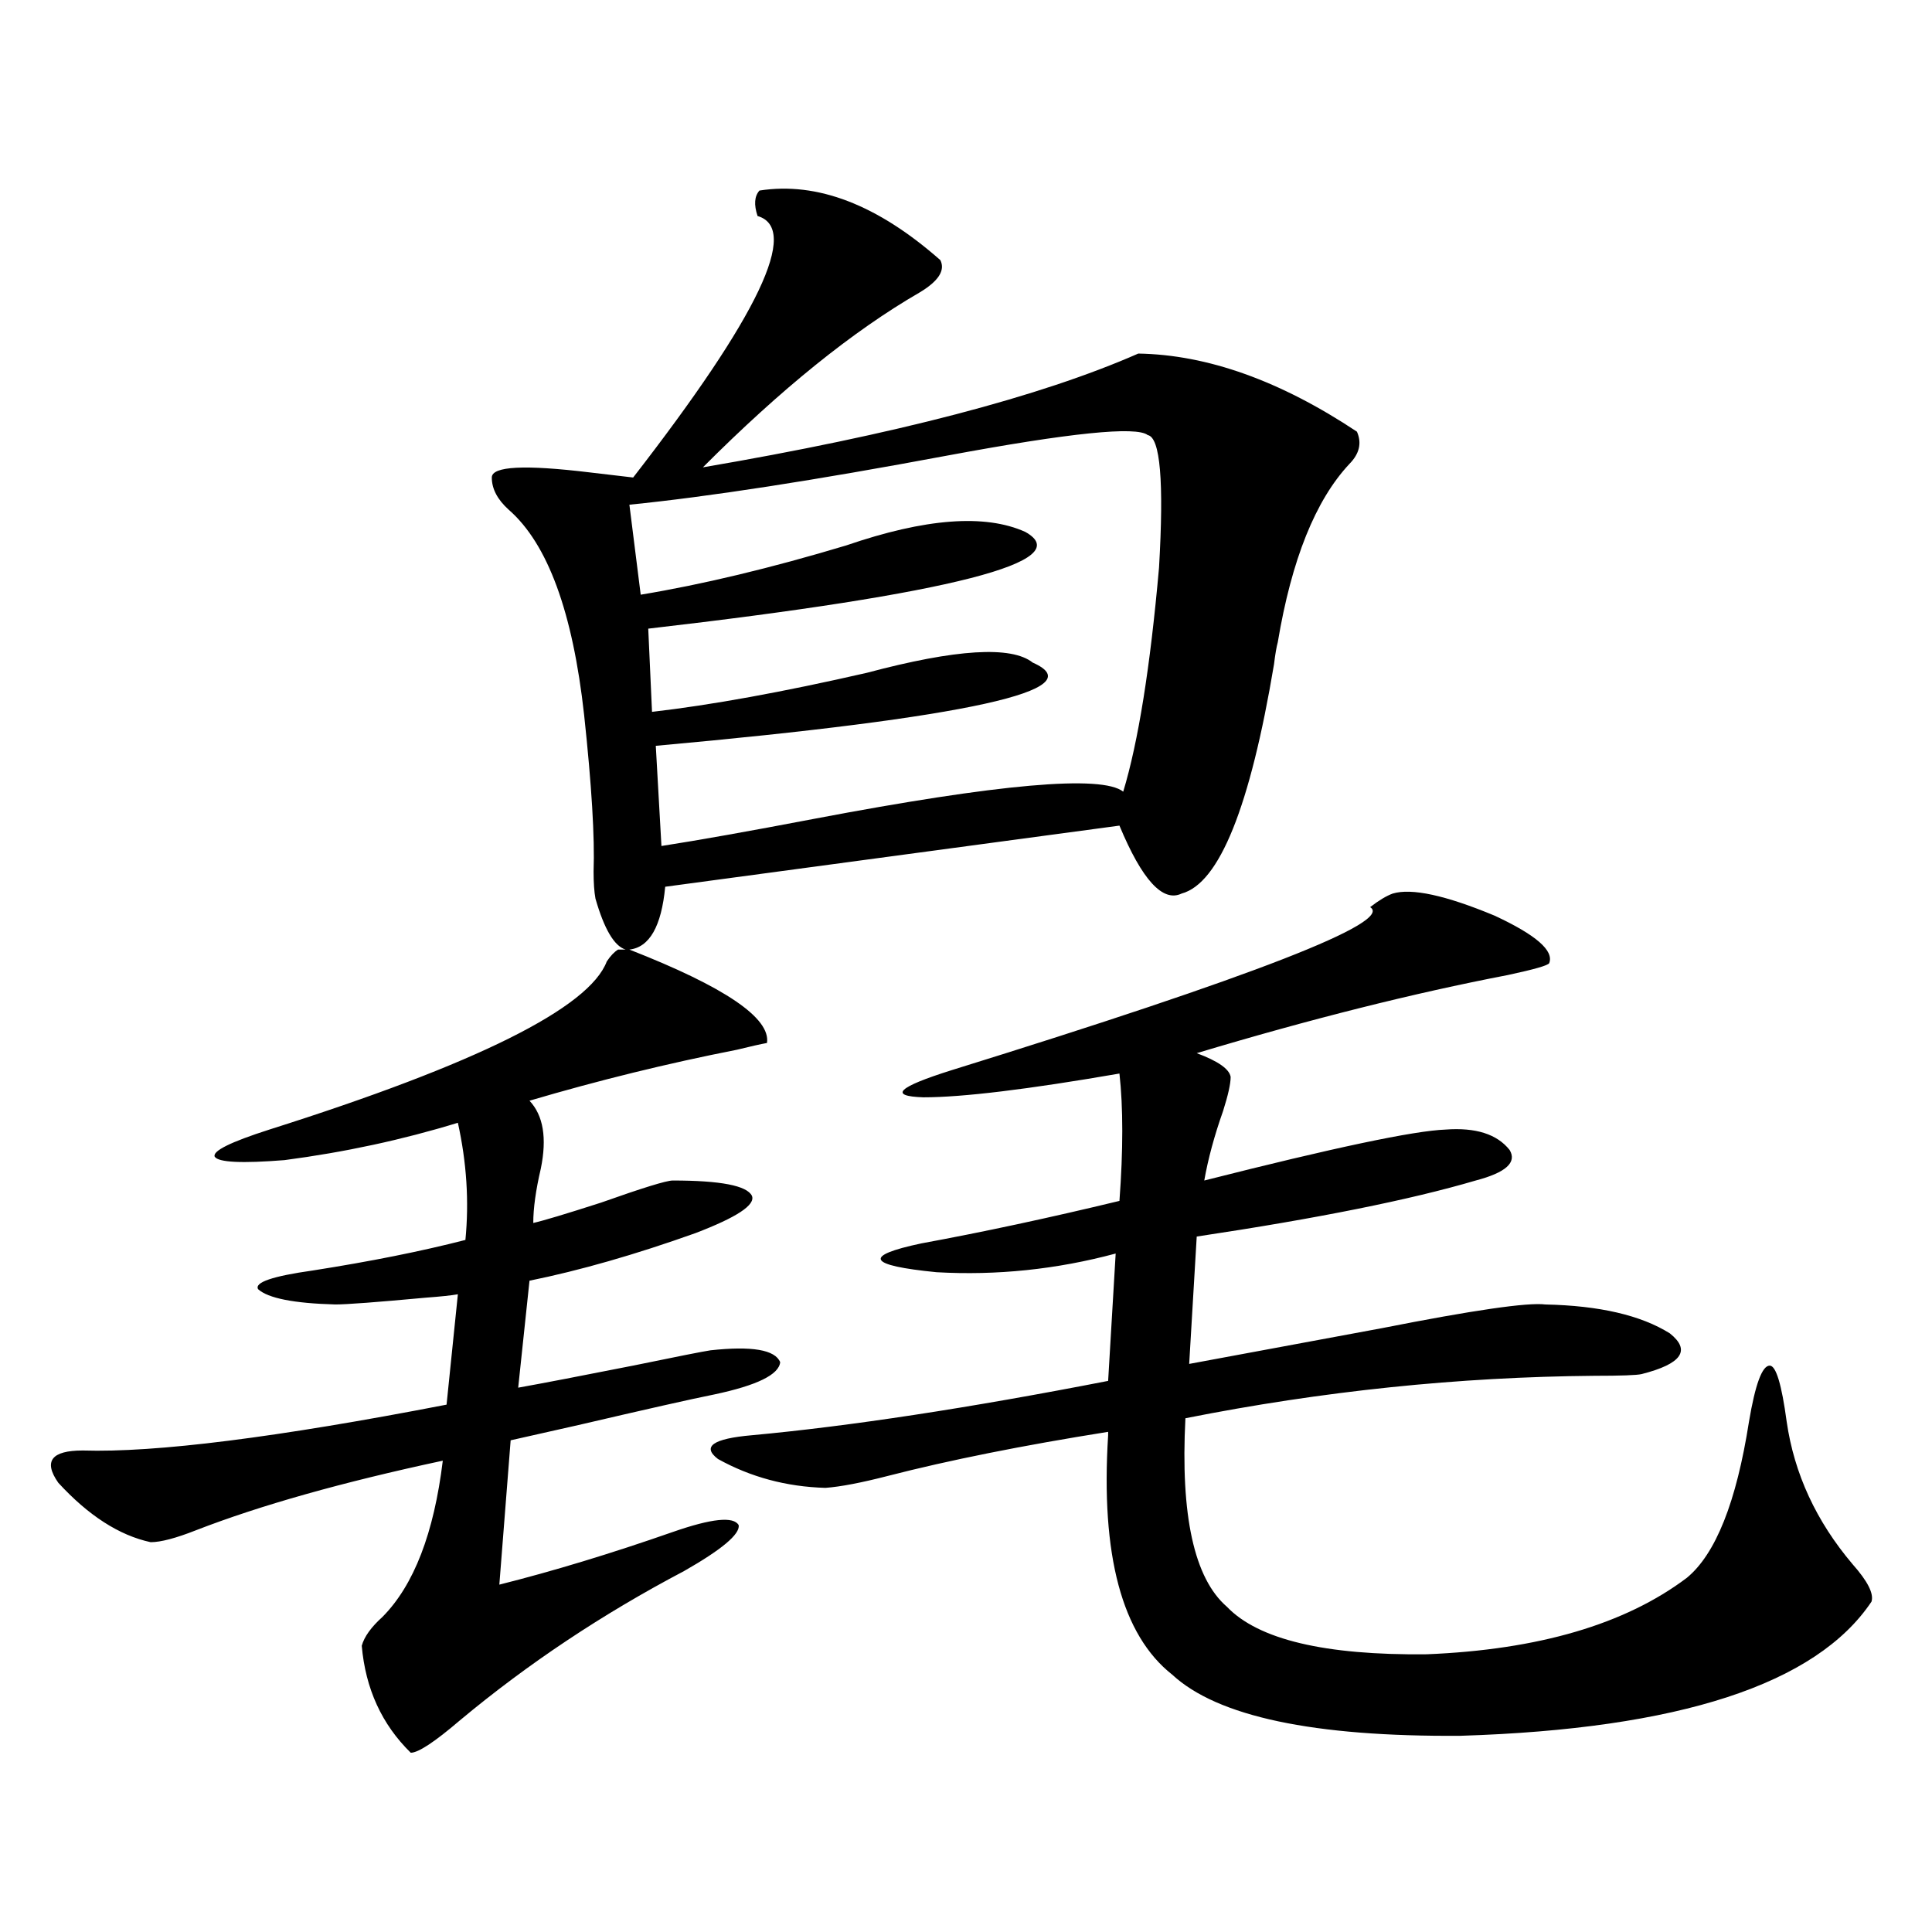
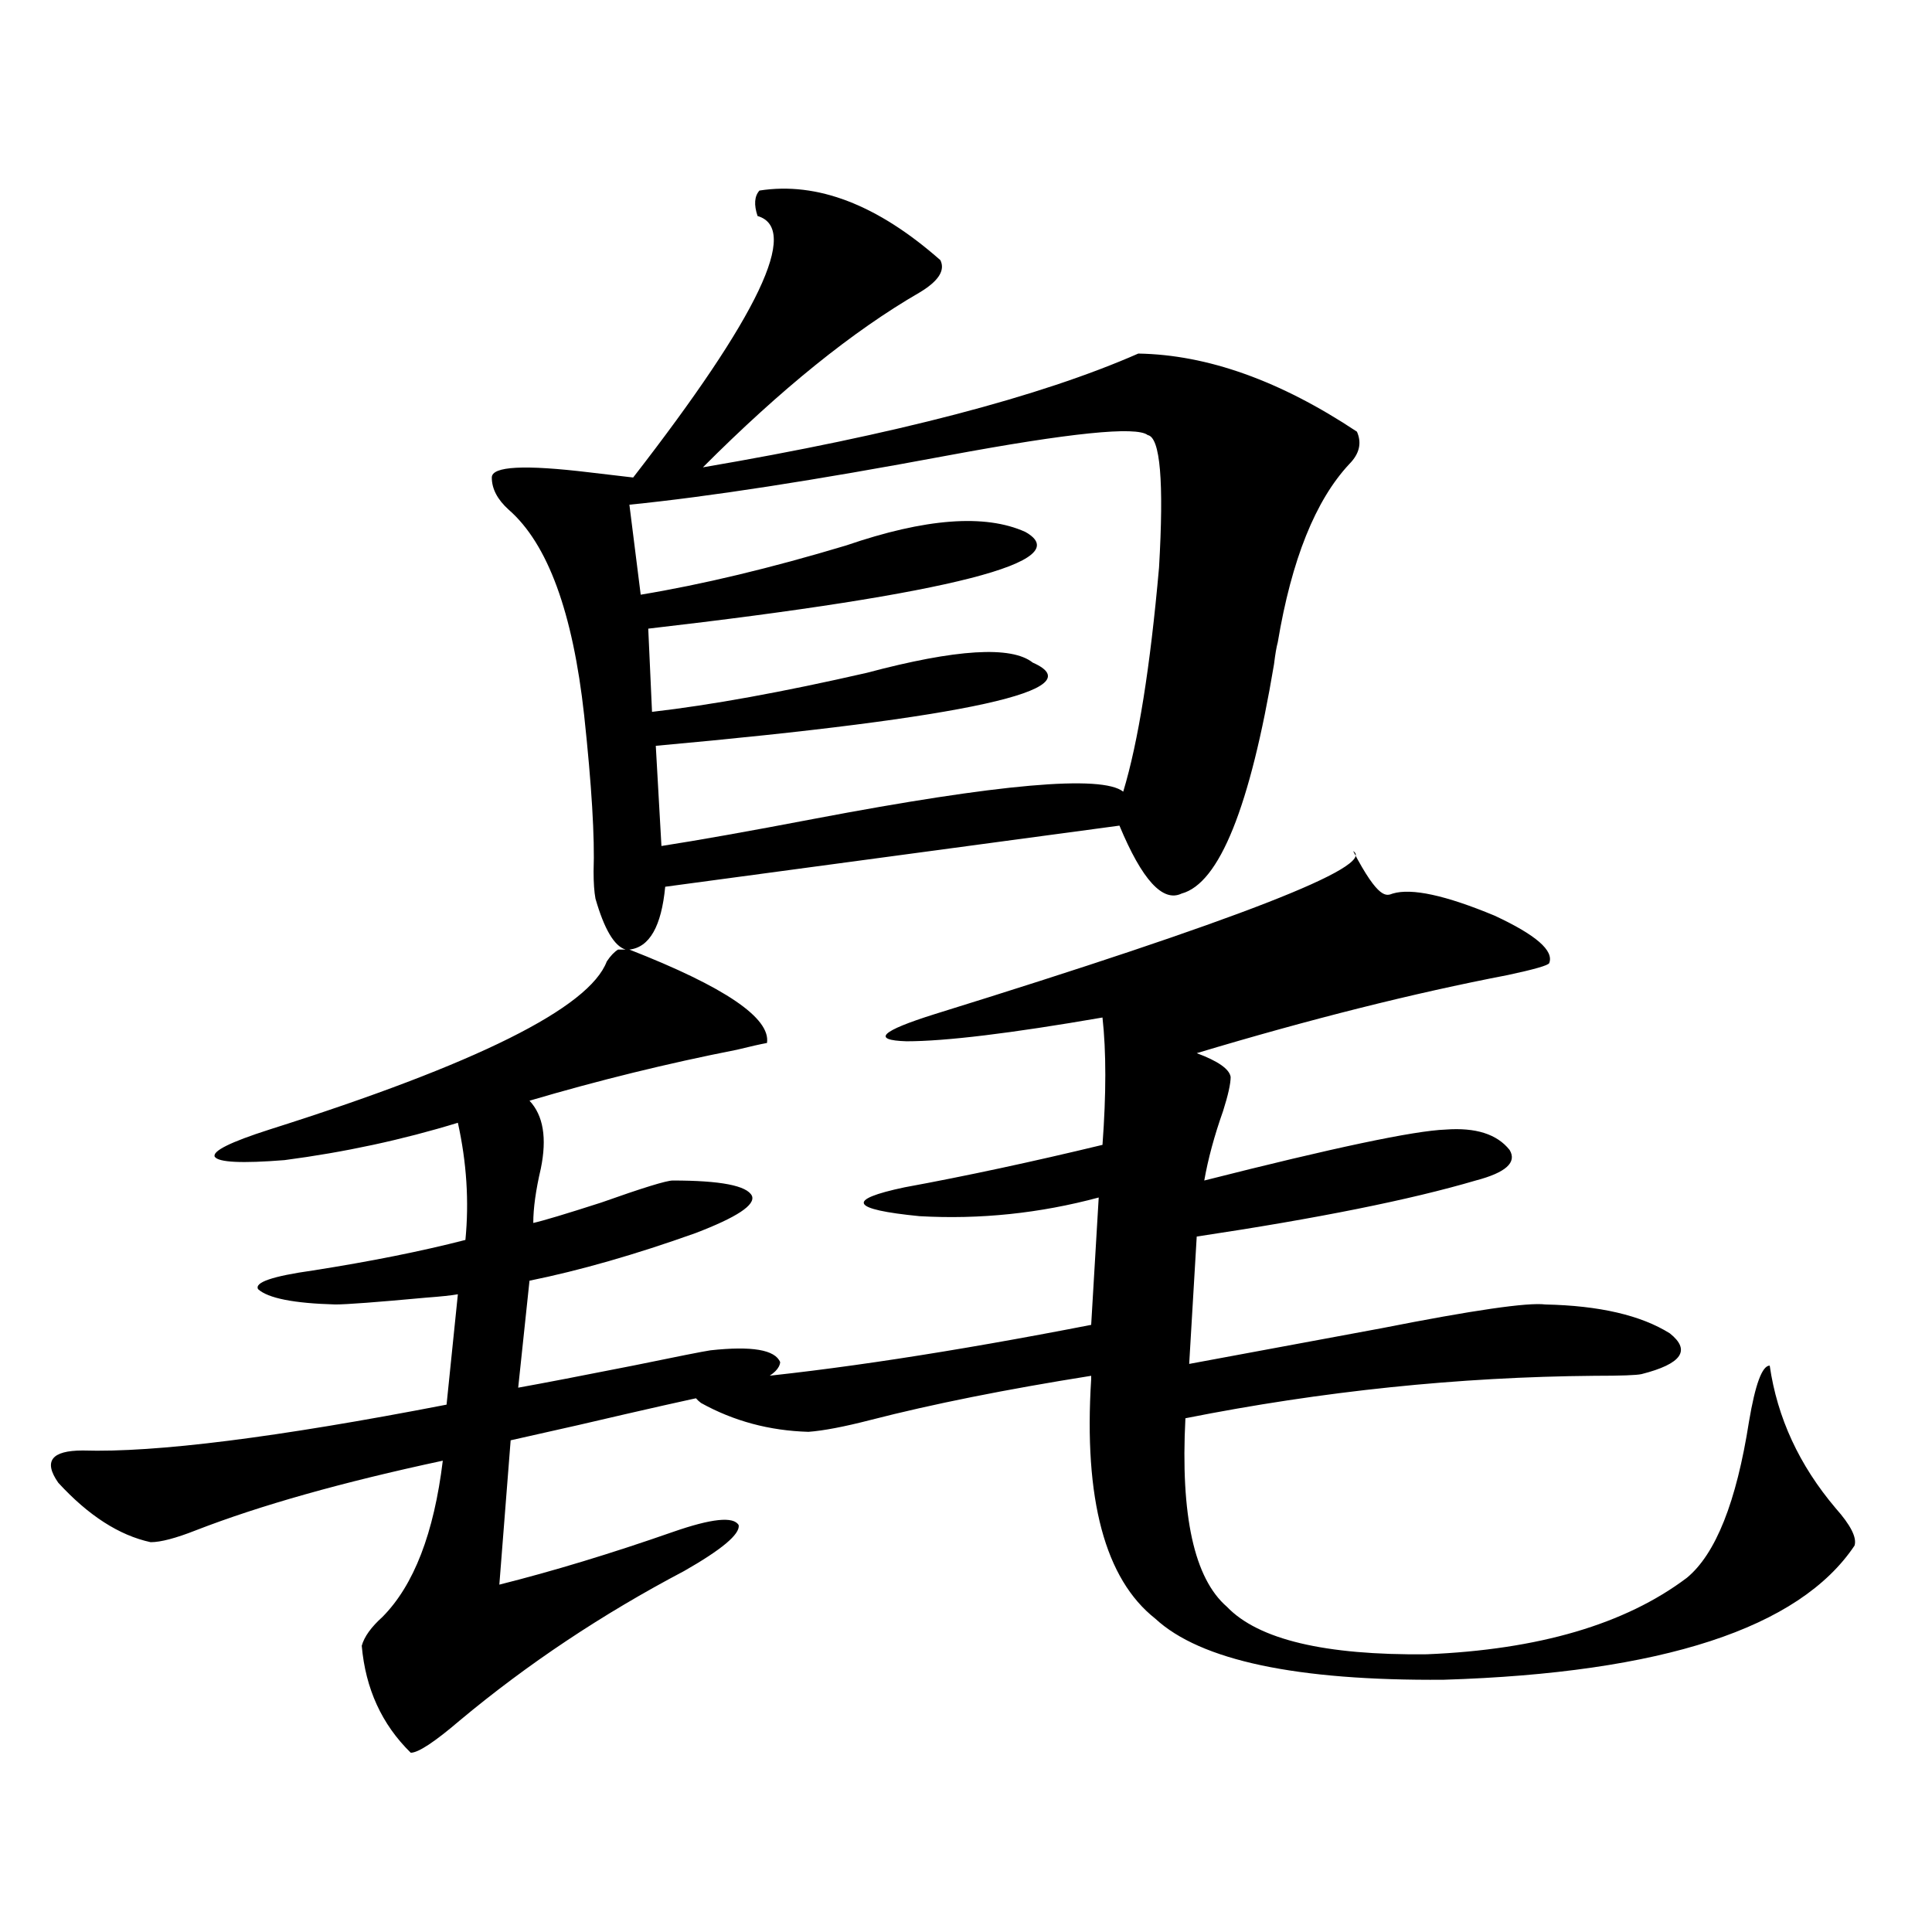
<svg xmlns="http://www.w3.org/2000/svg" version="1.1" id="图层_1" x="0px" y="0px" width="1000px" height="1000px" viewBox="0 0 1000 1000" enable-background="new 0 0 1000 1000" xml:space="preserve">
-   <path d="M393.088,98.633c29.908-4.683,61.127,7.334,93.656,36.035c2.592,5.273-0.976,10.85-10.731,16.699  c-34.48,19.927-71.873,50.098-112.192,90.527c99.51-16.987,174.63-36.611,225.36-58.887c35.762,0.591,73.489,14.063,113.168,40.43  c2.592,5.864,1.296,11.426-3.902,16.699c-17.561,18.76-29.923,49.521-37.072,92.285c-0.655,2.349-1.311,6.152-1.951,11.426  c-12.362,73.828-28.292,113.379-47.804,118.652c-9.756,4.697-20.487-7.031-32.194-35.156l-235.116,31.641  c-1.951,20.518-8.14,31.353-18.536,32.52c49.42,19.336,73.169,35.459,71.218,48.34c-3.262,0.591-8.46,1.758-15.609,3.516  c-35.776,7.031-71.553,15.82-107.314,26.367c7.149,7.622,9.101,19.336,5.854,35.156c-2.606,11.138-3.902,20.518-3.902,28.125  c5.198-1.167,16.905-4.683,35.121-10.547c21.463-7.607,33.811-11.426,37.072-11.426c24.71,0,38.368,2.637,40.975,7.91  c1.951,4.697-7.805,11.138-29.268,19.336c-31.219,11.138-59.846,19.336-85.852,24.609l-5.854,55.371  c13.003-2.334,32.835-6.152,59.511-11.426c22.759-4.683,36.097-7.319,39.999-7.91c21.463-2.334,33.49-0.288,36.097,6.152  c-0.655,6.455-12.042,12.017-34.146,16.699c-11.707,2.349-35.121,7.622-70.242,15.82c-18.216,4.106-29.923,6.743-35.121,7.91  l-5.854,74.707c27.957-7.031,57.88-16.108,89.754-27.246c20.152-7.031,31.539-8.198,34.146-3.516  c0.641,4.697-8.78,12.607-28.292,23.73c-42.285,22.262-80.974,48.038-116.095,77.344c-13.018,11.124-21.463,16.699-25.365,16.699  c-14.969-14.652-23.414-33.109-25.365-55.371c1.296-4.696,4.878-9.668,10.731-14.941c16.25-16.396,26.661-43.354,31.219-80.859  c-52.041,11.138-94.632,23.154-127.802,36.035c-10.411,4.106-18.216,6.152-23.414,6.152c-16.265-3.516-32.194-13.76-47.804-30.762  c-7.805-11.123-3.582-16.699,12.683-16.699c37.713,1.182,100.485-6.729,188.288-23.73l5.854-57.129  c-3.262,0.591-8.78,1.182-16.585,1.758c-25.365,2.349-40.975,3.516-46.828,3.516c-21.463-0.576-34.801-3.213-39.999-7.91  c-1.951-3.516,7.47-6.729,28.292-9.668c29.908-4.683,56.249-9.956,79.022-15.82c1.951-19.912,0.641-40.127-3.902-60.645  c-28.627,8.789-58.535,15.244-89.754,19.336c-22.118,1.758-34.146,1.182-36.097-1.758c-1.311-2.925,8.125-7.607,28.292-14.063  c107.314-33.975,165.515-62.979,174.63-87.012c1.951-2.925,3.902-4.971,5.854-6.152h3.902c-5.854-1.758-11.066-10.547-15.609-26.367  c-0.655-3.516-0.976-8.198-0.976-14.063c0.641-17.578-0.976-44.521-4.878-80.859c-5.854-53.311-18.871-88.77-39.023-106.348  c-5.854-5.273-8.78-10.835-8.78-16.699c0-5.85,16.905-6.729,50.73-2.637c9.756,1.182,17.226,2.061,22.438,2.637  c65.029-83.784,86.492-128.896,64.389-135.352C390.161,105.967,390.481,101.572,393.088,98.633z M594.059,225.195  c-5.854-4.683-40.334-1.167-103.412,10.547c-68.946,12.896-123.899,21.396-164.874,25.488l5.854,46.582  c31.859-5.273,67.315-13.76,106.339-25.488c40.975-14.063,71.858-16.396,92.681-7.031c27.316,15.244-37.728,31.943-195.117,50.098  l1.951,43.066c30.563-3.516,67.636-10.244,111.217-20.215c46.173-12.305,74.785-14.063,85.852-5.273  c31.859,14.063-33.17,28.428-195.117,43.066l2.927,51.855c18.856-2.925,45.197-7.607,79.022-14.063  c95.607-18.154,148.93-22.852,159.996-14.063c7.805-25.776,13.979-64.448,18.536-116.016  C602.504,249.229,600.553,226.377,594.059,225.195z M720.885,462.5c9.756-2.925,27.316,0.879,52.682,11.426  c21.463,9.971,30.884,18.169,28.292,24.609c-0.655,1.182-7.805,3.228-21.463,6.152c-48.779,9.38-102.437,22.852-160.972,40.43  c11.052,4.106,16.905,8.213,17.561,12.305c0,3.516-1.311,9.38-3.902,17.578c-4.558,12.896-7.805,24.912-9.756,36.035  c66.98-16.987,108.61-25.776,124.875-26.367c15.609-1.167,26.661,2.349,33.17,10.547c3.902,6.455-1.951,11.729-17.561,15.82  c-33.825,9.971-81.949,19.639-144.387,29.004l-3.902,65.918c28.612-5.273,61.782-11.426,99.51-18.457  c47.469-9.365,75.761-13.472,84.876-12.305c27.957,0.591,49.42,5.576,64.389,14.941c11.052,8.789,6.174,15.82-14.634,21.094  c-2.606,0.591-10.731,0.879-24.39,0.879c-70.242,0.591-140.819,7.91-211.702,21.973c-2.606,50.4,4.543,82.92,21.463,97.559  c16.25,16.988,50.73,25.187,103.412,24.609c57.88-2.348,102.757-15.531,134.631-39.551c14.954-12.305,25.686-39.248,32.194-80.859  c3.247-19.336,6.829-29.004,10.731-29.004c3.247,0,6.174,9.668,8.78,29.004c3.902,26.958,15.274,51.567,34.146,73.828  c7.805,8.789,11.052,15.244,9.756,19.336c-28.627,42.765-99.51,65.918-212.678,69.434c-76.096,0.577-125.851-9.97-149.265-31.641  c-26.021-20.517-37.072-61.812-33.17-123.926v-1.758c-44.236,7.031-82.284,14.653-114.144,22.852  c-13.658,3.516-24.39,5.576-32.194,6.152c-20.167-0.576-38.703-5.562-55.608-14.941c-8.46-6.44-2.606-10.547,17.561-12.305  c50.73-4.683,112.192-14.063,184.386-28.125l3.902-65.918c-30.578,8.213-61.462,11.426-92.681,9.668  c-35.776-3.516-38.383-8.486-7.805-14.941c31.859-5.85,66.005-13.184,102.437-21.973c1.951-26.367,1.951-48.34,0-65.918  c-47.483,8.213-81.309,12.305-101.461,12.305c-18.216-0.576-13.338-5.273,14.634-14.063  c156.734-48.628,228.928-76.753,216.58-84.375C713.721,466.016,717.623,463.682,720.885,462.5z" />
+   <path d="M393.088,98.633c29.908-4.683,61.127,7.334,93.656,36.035c2.592,5.273-0.976,10.85-10.731,16.699  c-34.48,19.927-71.873,50.098-112.192,90.527c99.51-16.987,174.63-36.611,225.36-58.887c35.762,0.591,73.489,14.063,113.168,40.43  c2.592,5.864,1.296,11.426-3.902,16.699c-17.561,18.76-29.923,49.521-37.072,92.285c-0.655,2.349-1.311,6.152-1.951,11.426  c-12.362,73.828-28.292,113.379-47.804,118.652c-9.756,4.697-20.487-7.031-32.194-35.156l-235.116,31.641  c-1.951,20.518-8.14,31.353-18.536,32.52c49.42,19.336,73.169,35.459,71.218,48.34c-3.262,0.591-8.46,1.758-15.609,3.516  c-35.776,7.031-71.553,15.82-107.314,26.367c7.149,7.622,9.101,19.336,5.854,35.156c-2.606,11.138-3.902,20.518-3.902,28.125  c5.198-1.167,16.905-4.683,35.121-10.547c21.463-7.607,33.811-11.426,37.072-11.426c24.71,0,38.368,2.637,40.975,7.91  c1.951,4.697-7.805,11.138-29.268,19.336c-31.219,11.138-59.846,19.336-85.852,24.609l-5.854,55.371  c13.003-2.334,32.835-6.152,59.511-11.426c22.759-4.683,36.097-7.319,39.999-7.91c21.463-2.334,33.49-0.288,36.097,6.152  c-0.655,6.455-12.042,12.017-34.146,16.699c-11.707,2.349-35.121,7.622-70.242,15.82c-18.216,4.106-29.923,6.743-35.121,7.91  l-5.854,74.707c27.957-7.031,57.88-16.108,89.754-27.246c20.152-7.031,31.539-8.198,34.146-3.516  c0.641,4.697-8.78,12.607-28.292,23.73c-42.285,22.262-80.974,48.038-116.095,77.344c-13.018,11.124-21.463,16.699-25.365,16.699  c-14.969-14.652-23.414-33.109-25.365-55.371c1.296-4.696,4.878-9.668,10.731-14.941c16.25-16.396,26.661-43.354,31.219-80.859  c-52.041,11.138-94.632,23.154-127.802,36.035c-10.411,4.106-18.216,6.152-23.414,6.152c-16.265-3.516-32.194-13.76-47.804-30.762  c-7.805-11.123-3.582-16.699,12.683-16.699c37.713,1.182,100.485-6.729,188.288-23.73l5.854-57.129  c-3.262,0.591-8.78,1.182-16.585,1.758c-25.365,2.349-40.975,3.516-46.828,3.516c-21.463-0.576-34.801-3.213-39.999-7.91  c-1.951-3.516,7.47-6.729,28.292-9.668c29.908-4.683,56.249-9.956,79.022-15.82c1.951-19.912,0.641-40.127-3.902-60.645  c-28.627,8.789-58.535,15.244-89.754,19.336c-22.118,1.758-34.146,1.182-36.097-1.758c-1.311-2.925,8.125-7.607,28.292-14.063  c107.314-33.975,165.515-62.979,174.63-87.012c1.951-2.925,3.902-4.971,5.854-6.152h3.902c-5.854-1.758-11.066-10.547-15.609-26.367  c-0.655-3.516-0.976-8.198-0.976-14.063c0.641-17.578-0.976-44.521-4.878-80.859c-5.854-53.311-18.871-88.77-39.023-106.348  c-5.854-5.273-8.78-10.835-8.78-16.699c0-5.85,16.905-6.729,50.73-2.637c9.756,1.182,17.226,2.061,22.438,2.637  c65.029-83.784,86.492-128.896,64.389-135.352C390.161,105.967,390.481,101.572,393.088,98.633z M594.059,225.195  c-5.854-4.683-40.334-1.167-103.412,10.547c-68.946,12.896-123.899,21.396-164.874,25.488l5.854,46.582  c31.859-5.273,67.315-13.76,106.339-25.488c40.975-14.063,71.858-16.396,92.681-7.031c27.316,15.244-37.728,31.943-195.117,50.098  l1.951,43.066c30.563-3.516,67.636-10.244,111.217-20.215c46.173-12.305,74.785-14.063,85.852-5.273  c31.859,14.063-33.17,28.428-195.117,43.066l2.927,51.855c18.856-2.925,45.197-7.607,79.022-14.063  c95.607-18.154,148.93-22.852,159.996-14.063c7.805-25.776,13.979-64.448,18.536-116.016  C602.504,249.229,600.553,226.377,594.059,225.195z M720.885,462.5c9.756-2.925,27.316,0.879,52.682,11.426  c21.463,9.971,30.884,18.169,28.292,24.609c-0.655,1.182-7.805,3.228-21.463,6.152c-48.779,9.38-102.437,22.852-160.972,40.43  c11.052,4.106,16.905,8.213,17.561,12.305c0,3.516-1.311,9.38-3.902,17.578c-4.558,12.896-7.805,24.912-9.756,36.035  c66.98-16.987,108.61-25.776,124.875-26.367c15.609-1.167,26.661,2.349,33.17,10.547c3.902,6.455-1.951,11.729-17.561,15.82  c-33.825,9.971-81.949,19.639-144.387,29.004l-3.902,65.918c28.612-5.273,61.782-11.426,99.51-18.457  c47.469-9.365,75.761-13.472,84.876-12.305c27.957,0.591,49.42,5.576,64.389,14.941c11.052,8.789,6.174,15.82-14.634,21.094  c-2.606,0.591-10.731,0.879-24.39,0.879c-70.242,0.591-140.819,7.91-211.702,21.973c-2.606,50.4,4.543,82.92,21.463,97.559  c16.25,16.988,50.73,25.187,103.412,24.609c57.88-2.348,102.757-15.531,134.631-39.551c14.954-12.305,25.686-39.248,32.194-80.859  c3.247-19.336,6.829-29.004,10.731-29.004c3.902,26.958,15.274,51.567,34.146,73.828  c7.805,8.789,11.052,15.244,9.756,19.336c-28.627,42.765-99.51,65.918-212.678,69.434c-76.096,0.577-125.851-9.97-149.265-31.641  c-26.021-20.517-37.072-61.812-33.17-123.926v-1.758c-44.236,7.031-82.284,14.653-114.144,22.852  c-13.658,3.516-24.39,5.576-32.194,6.152c-20.167-0.576-38.703-5.562-55.608-14.941c-8.46-6.44-2.606-10.547,17.561-12.305  c50.73-4.683,112.192-14.063,184.386-28.125l3.902-65.918c-30.578,8.213-61.462,11.426-92.681,9.668  c-35.776-3.516-38.383-8.486-7.805-14.941c31.859-5.85,66.005-13.184,102.437-21.973c1.951-26.367,1.951-48.34,0-65.918  c-47.483,8.213-81.309,12.305-101.461,12.305c-18.216-0.576-13.338-5.273,14.634-14.063  c156.734-48.628,228.928-76.753,216.58-84.375C713.721,466.016,717.623,463.682,720.885,462.5z" />
</svg>